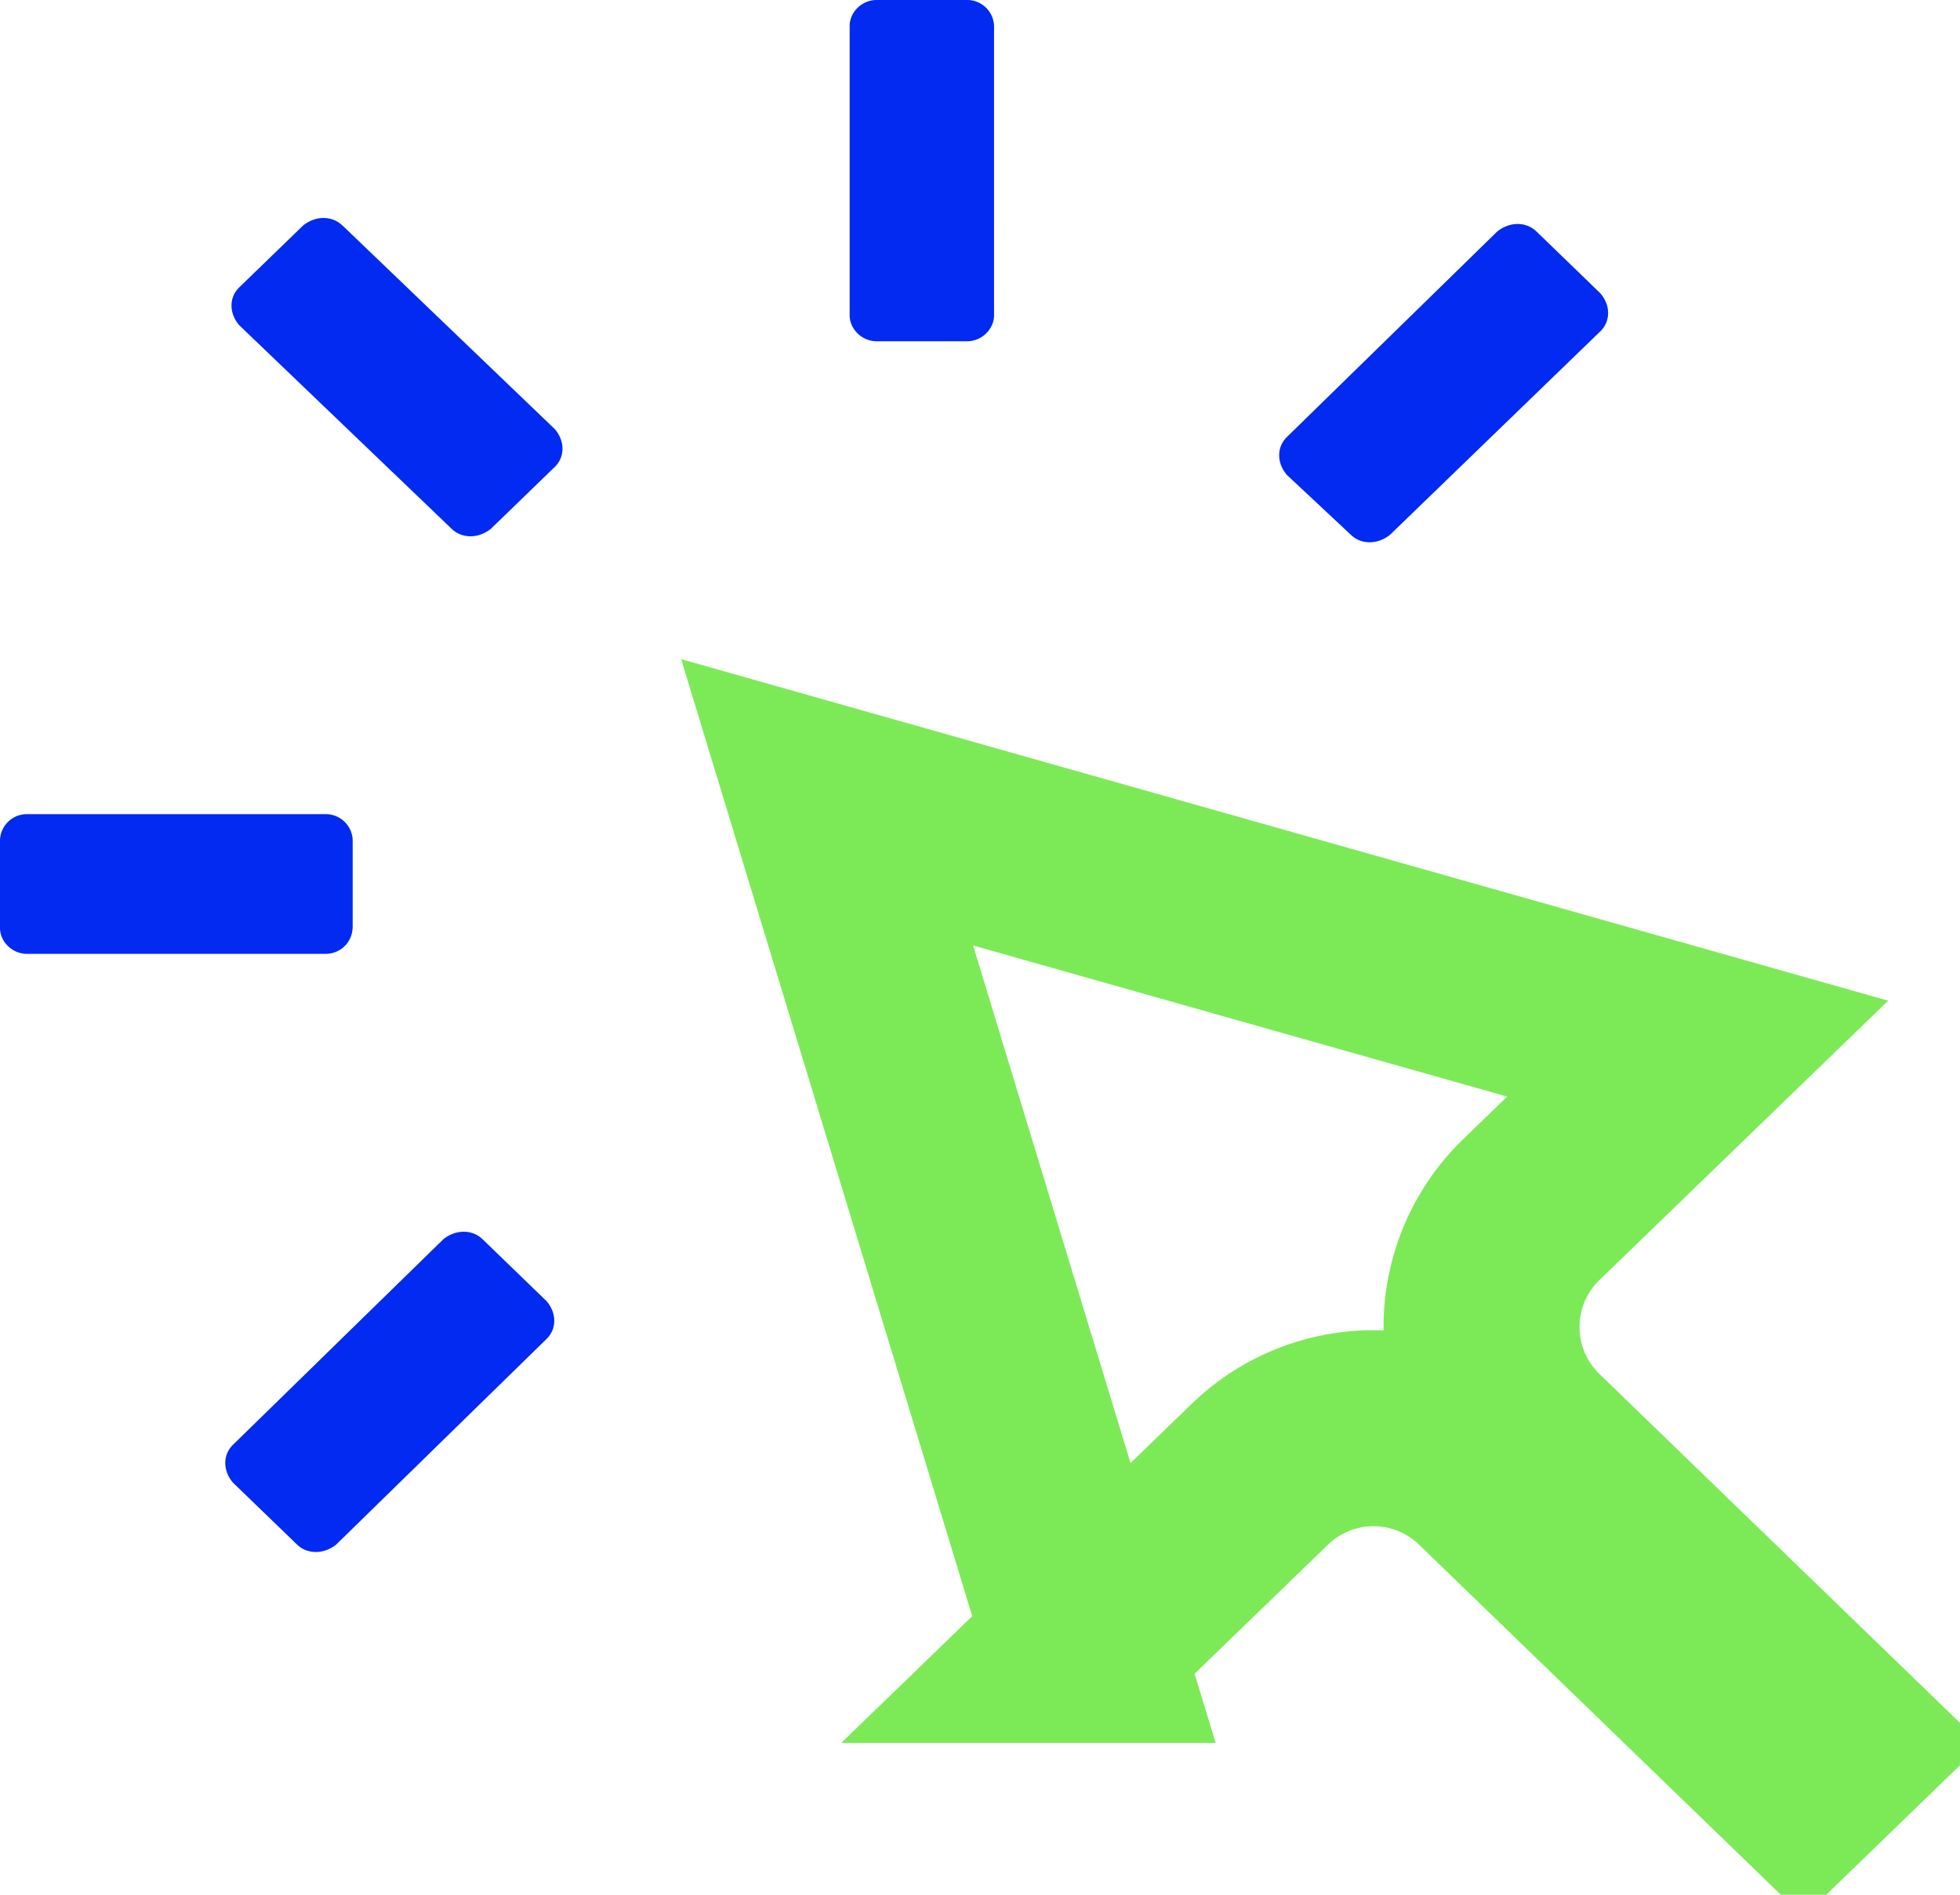
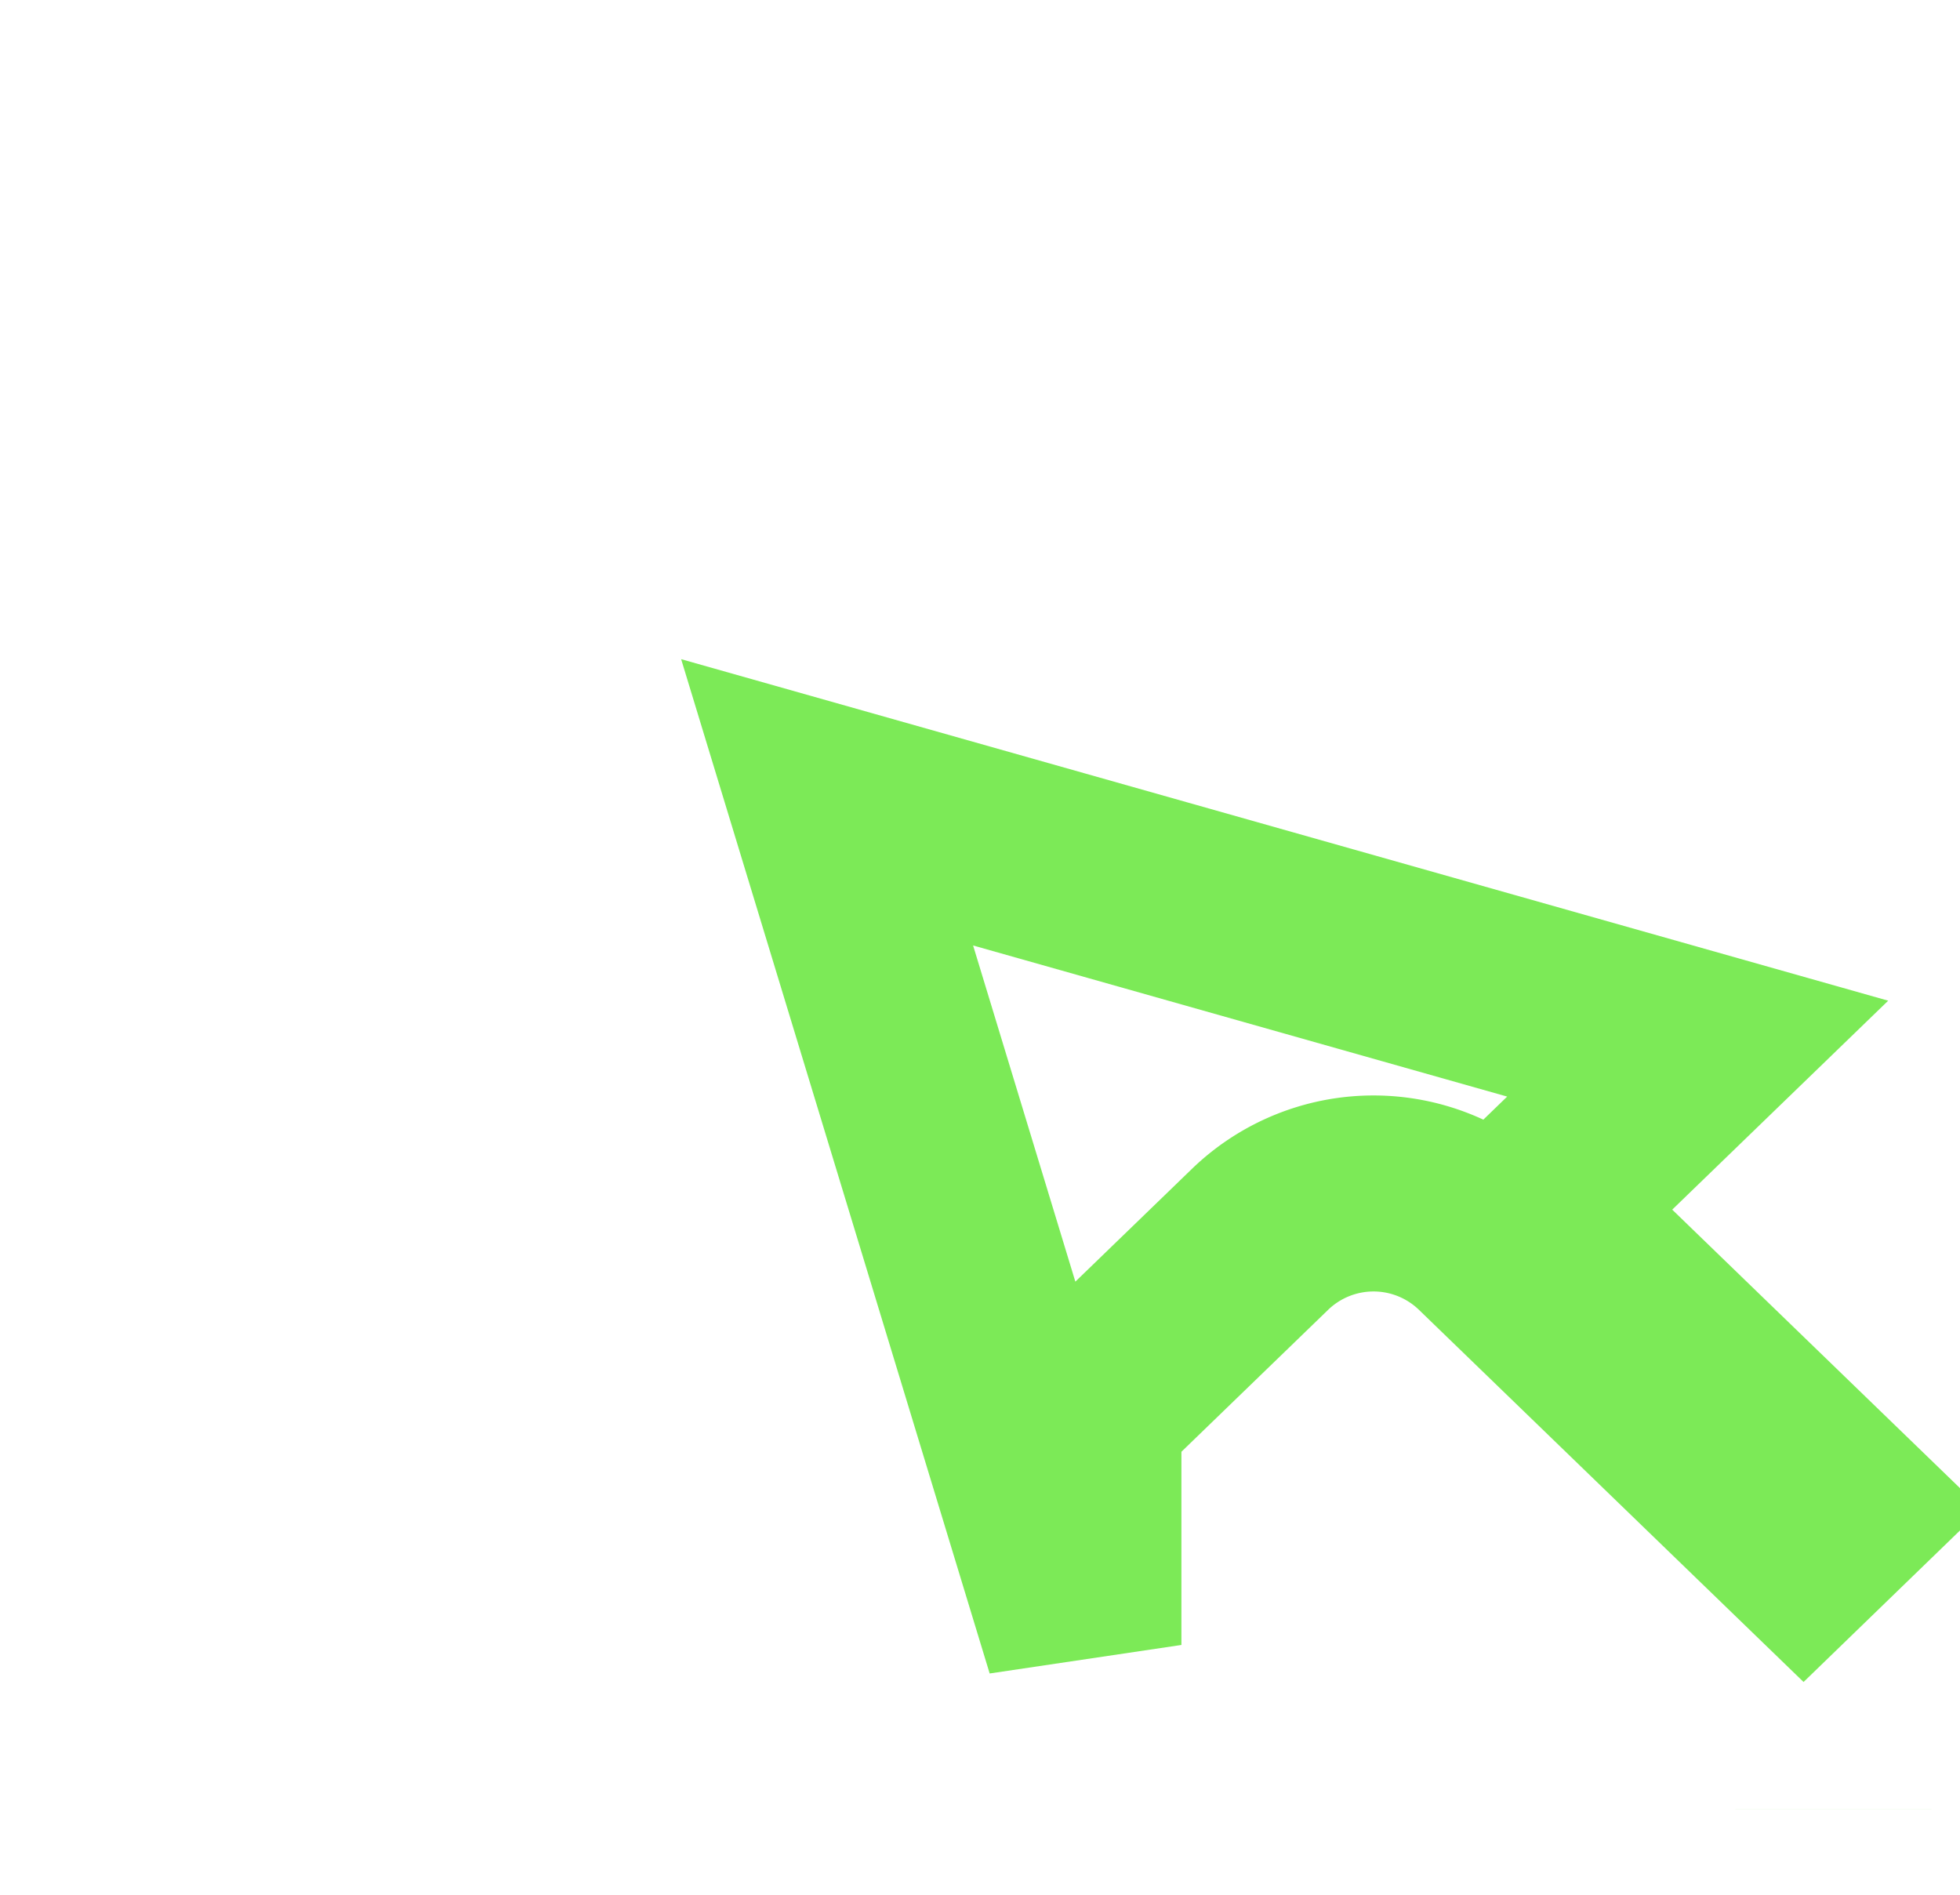
<svg xmlns="http://www.w3.org/2000/svg" width="30" height="29" fill="none">
-   <path d="M16.583 25.177 12.66 12.28l13.325 3.77-2.547 2.464a2.5 2.5 0 0 0 0 3.593l4.74 4.587-.573.555-4.843-4.686a2.5 2.5 0 0 0-3.477 0l-2.702 2.614Zm11.48 2.516v-.001Z" stroke="#7CEA57" stroke-width="3" />
-   <path d="M5.24 3.451c-.158-.153-.41-.153-.6 0l-.978.947c-.158.153-.158.397 0 .58l3.251 3.116c.158.152.41.152.6 0l.978-.947c.158-.153.158-.397 0-.58L5.241 3.45Zm.158 10.751v-1.344a.411.411 0 0 0-.41-.397H.41a.411.411 0 0 0-.41.397v1.344c0 .214.19.397.41.397h4.577a.41.41 0 0 0 .41-.397Zm1.988 4.765c-.157-.153-.41-.153-.6 0l-3.22 3.146c-.157.152-.157.397 0 .58l.98.947c.157.152.41.152.6 0l3.219-3.146c.158-.153.158-.397 0-.58l-.979-.947Zm13.29-10.782c.158.153.41.153.6 0l3.22-3.115c.157-.153.157-.397 0-.58l-.979-.947c-.158-.153-.41-.153-.6 0l-3.22 3.146c-.157.153-.157.397 0 .58l.979.916Zm-7.26-2.962h1.389c.22 0 .41-.184.41-.397V.397a.411.411 0 0 0-.41-.397h-1.39c-.22 0-.41.183-.41.397v4.429c0 .213.19.397.41.397Z" fill="#022AF0" />
+   <path d="M16.583 25.177 12.66 12.28l13.325 3.77-2.547 2.464l4.74 4.587-.573.555-4.843-4.686a2.5 2.5 0 0 0-3.477 0l-2.702 2.614Zm11.48 2.516v-.001Z" stroke="#7CEA57" stroke-width="3" />
</svg>